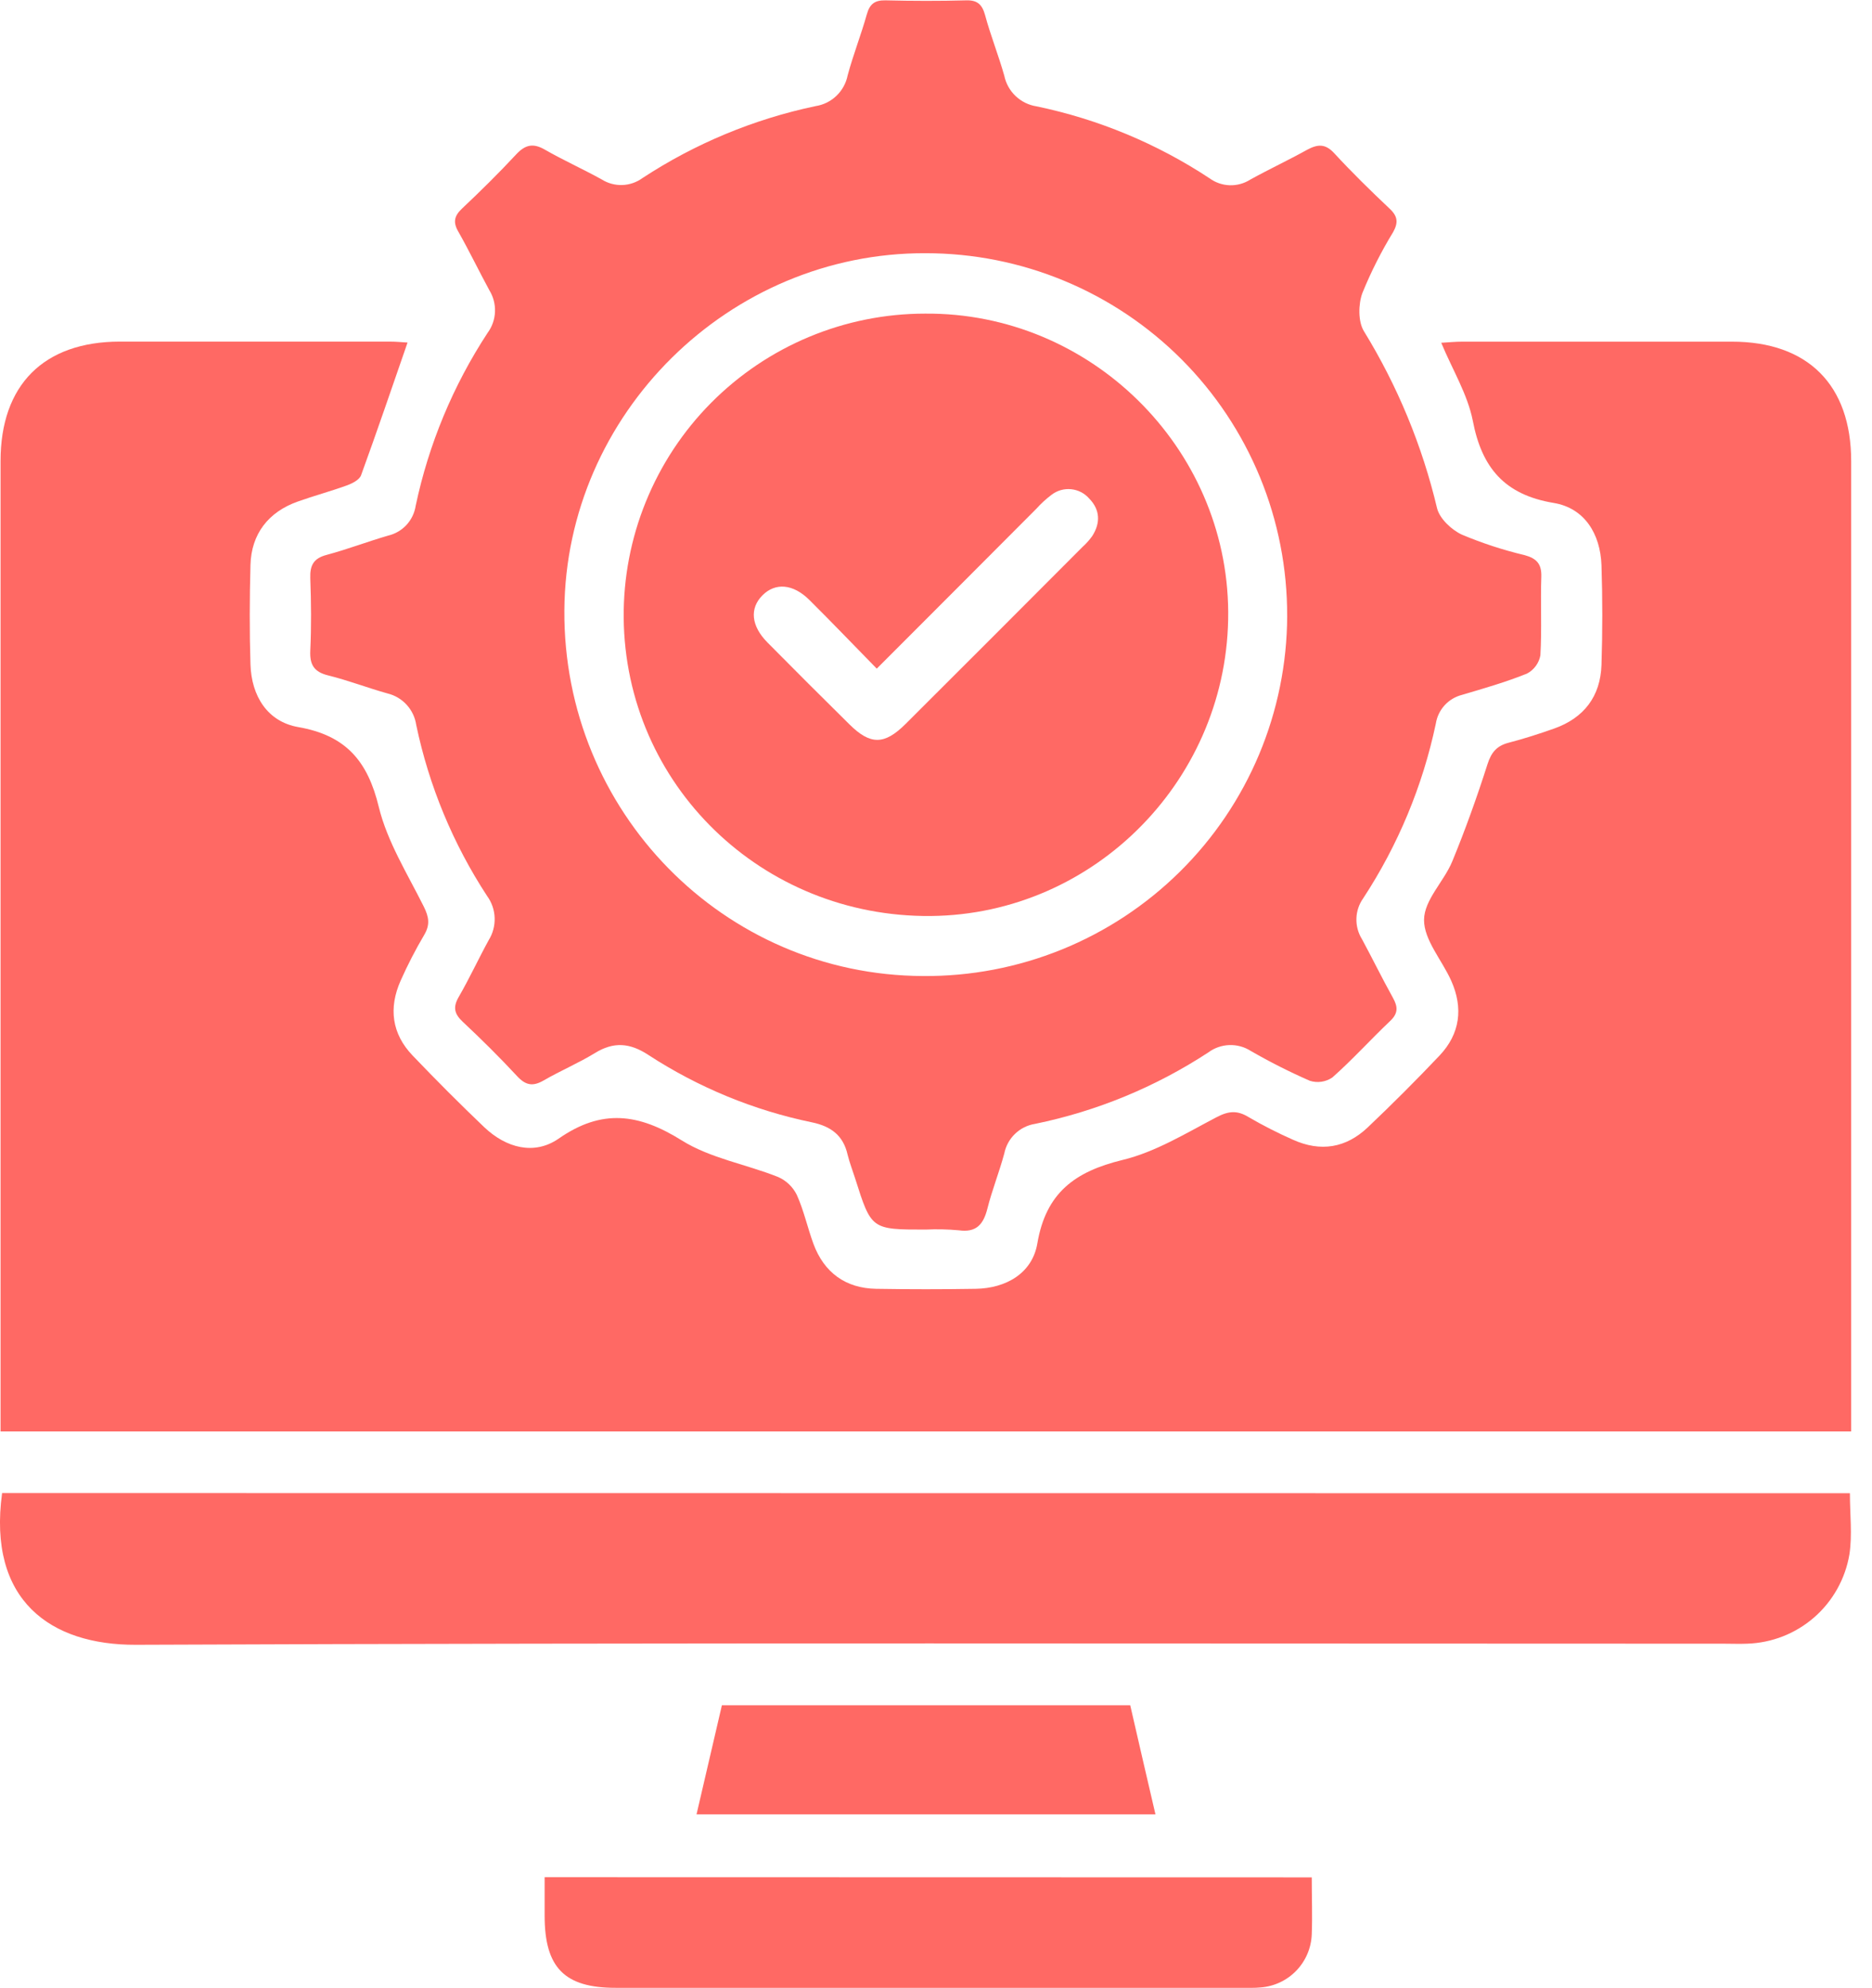
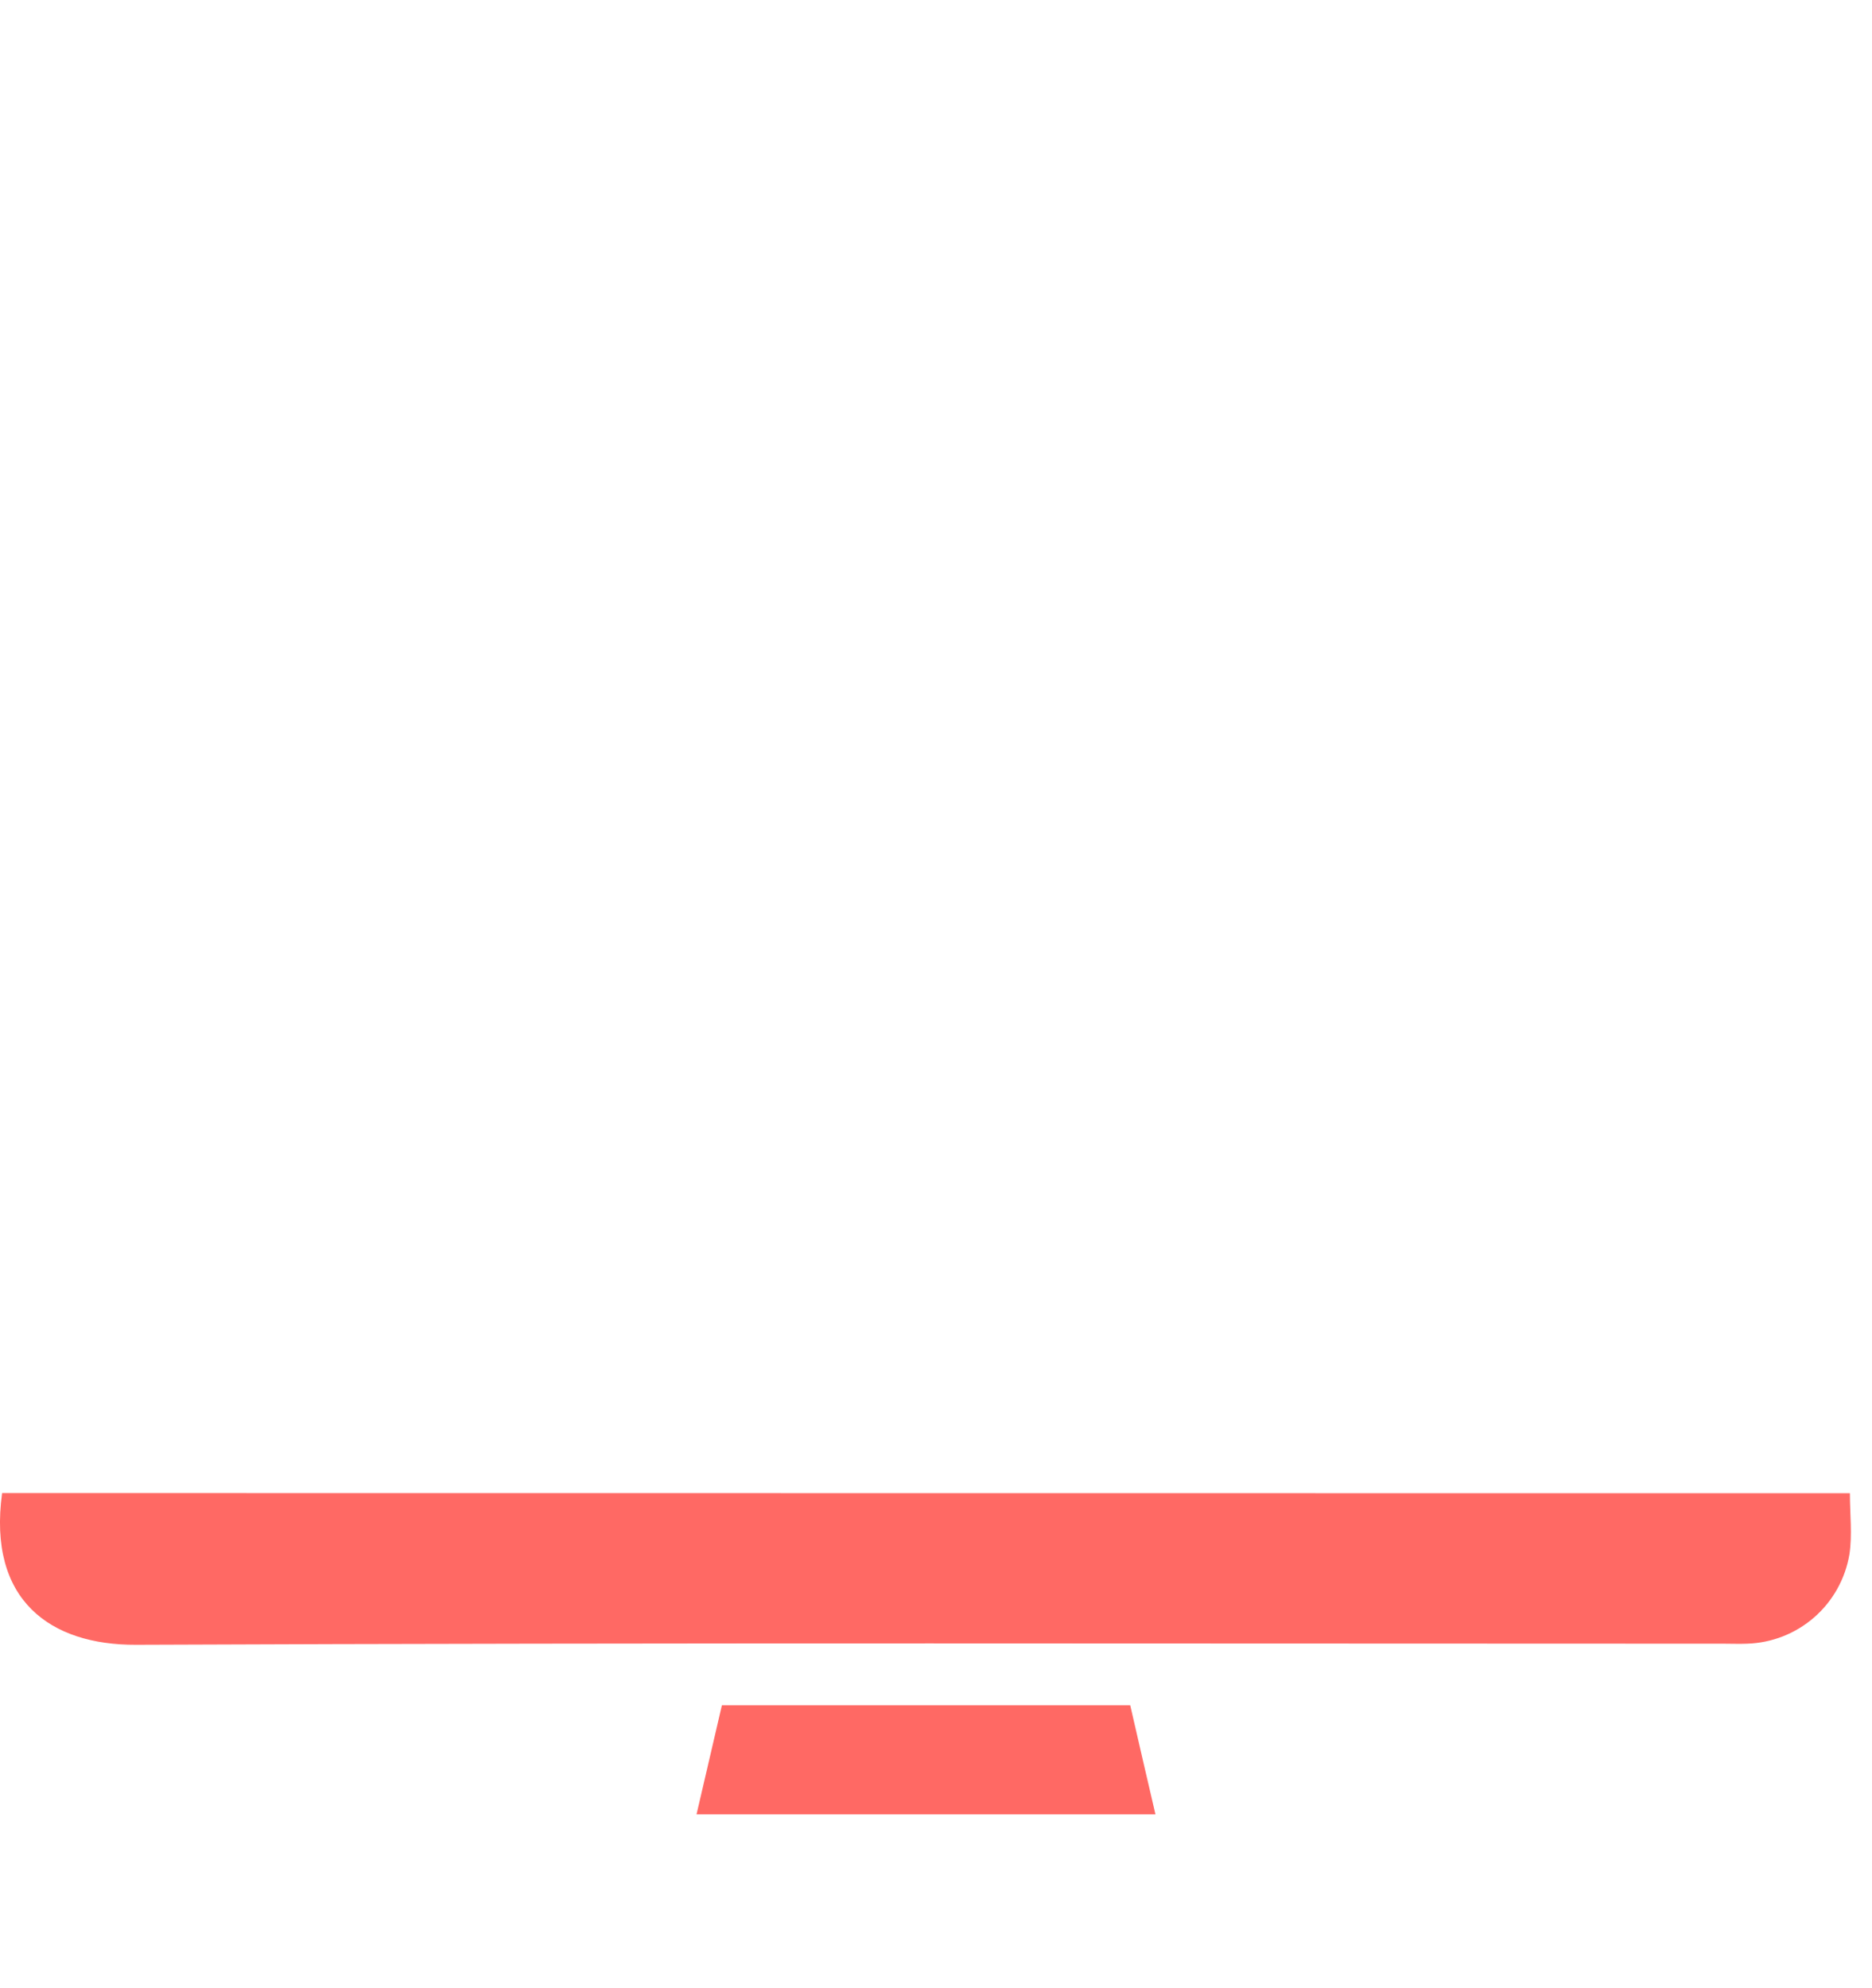
<svg xmlns="http://www.w3.org/2000/svg" width="65" height="69" viewBox="0 0 65 69" fill="none">
  <g clip-path="url(#clip0_128_674)">
-     <path d="M50.043 11.898C50.312 11.882 50.544 11.859 50.775 11.859C53.895 11.859 57.016 11.859 60.136 11.859C62.778 11.859 64.277 13.366 64.277 16.008C64.277 26.978 64.277 37.948 64.277 48.918V49.686H0.019V16.006C0.019 13.36 1.517 11.861 4.16 11.857C7.281 11.857 10.401 11.857 13.52 11.857C13.752 11.857 13.982 11.88 14.151 11.89C13.61 13.451 13.09 14.979 12.537 16.497C12.481 16.653 12.237 16.778 12.055 16.845C11.492 17.05 10.903 17.208 10.348 17.406C9.319 17.767 8.726 18.533 8.697 19.61C8.666 20.762 8.661 21.913 8.697 23.065C8.732 24.16 9.286 25.05 10.354 25.237C12.013 25.525 12.767 26.417 13.153 28.011C13.447 29.218 14.148 30.332 14.714 31.467C14.892 31.826 14.94 32.094 14.731 32.448C14.427 32.963 14.152 33.496 13.909 34.043C13.491 34.986 13.602 35.879 14.324 36.635C15.134 37.483 15.966 38.317 16.82 39.131C17.575 39.845 18.548 40.108 19.395 39.524C20.9 38.474 22.18 38.651 23.672 39.584C24.663 40.204 25.907 40.411 27.016 40.853C27.3 40.977 27.53 41.197 27.667 41.475C27.911 42.016 28.038 42.61 28.243 43.17C28.612 44.172 29.364 44.718 30.422 44.735C31.574 44.754 32.726 44.754 33.878 44.735C34.934 44.718 35.844 44.194 36.019 43.159C36.318 41.396 37.33 40.663 38.979 40.262C40.12 39.987 41.179 39.334 42.243 38.778C42.661 38.559 42.963 38.534 43.36 38.778C43.857 39.068 44.37 39.329 44.896 39.561C45.856 39.993 46.735 39.847 47.488 39.135C48.34 38.327 49.172 37.495 49.984 36.639C50.7 35.882 50.811 34.988 50.391 34.045C50.072 33.329 49.444 32.63 49.446 31.933C49.448 31.236 50.137 30.601 50.427 29.896C50.882 28.792 51.285 27.665 51.648 26.529C51.781 26.114 51.969 25.888 52.384 25.78C52.915 25.642 53.441 25.473 53.962 25.289C54.998 24.922 55.571 24.173 55.607 23.079C55.644 21.927 55.645 20.775 55.607 19.623C55.569 18.532 55.02 17.634 53.946 17.457C52.238 17.173 51.45 16.233 51.139 14.604C50.955 13.679 50.431 12.832 50.043 11.898Z" fill="#FF6964" />
-     <path d="M32.141 42.679C30.255 42.679 30.255 42.679 29.693 40.905C29.606 40.63 29.501 40.363 29.432 40.085C29.282 39.413 28.856 39.096 28.197 38.958C26.173 38.54 24.246 37.746 22.514 36.618C21.873 36.197 21.309 36.149 20.654 36.554C20.078 36.906 19.46 37.165 18.88 37.501C18.496 37.724 18.246 37.67 17.949 37.347C17.346 36.697 16.714 36.072 16.067 35.466C15.772 35.189 15.722 34.959 15.929 34.602C16.3 33.961 16.611 33.285 16.968 32.634C17.113 32.402 17.185 32.131 17.175 31.858C17.166 31.584 17.074 31.319 16.912 31.098C15.73 29.291 14.896 27.279 14.453 25.166C14.415 24.904 14.3 24.661 14.122 24.465C13.945 24.27 13.713 24.132 13.456 24.07C12.767 23.878 12.091 23.616 11.394 23.444C10.905 23.323 10.751 23.075 10.774 22.585C10.813 21.748 10.805 20.907 10.774 20.07C10.759 19.619 10.889 19.377 11.35 19.258C12.066 19.066 12.761 18.799 13.474 18.592C13.719 18.535 13.942 18.406 14.114 18.221C14.285 18.035 14.396 17.803 14.434 17.553C14.886 15.417 15.732 13.383 16.929 11.556C17.087 11.343 17.177 11.088 17.187 10.824C17.198 10.56 17.13 10.299 16.991 10.074C16.626 9.402 16.294 8.711 15.916 8.044C15.724 7.716 15.77 7.497 16.042 7.24C16.688 6.631 17.321 6.007 17.924 5.358C18.239 5.021 18.513 4.959 18.92 5.195C19.564 5.564 20.243 5.869 20.892 6.228C21.106 6.363 21.355 6.431 21.608 6.422C21.86 6.414 22.105 6.329 22.309 6.18C24.138 4.981 26.174 4.135 28.314 3.684C28.588 3.643 28.842 3.518 29.042 3.327C29.242 3.136 29.378 2.888 29.432 2.617C29.624 1.903 29.898 1.21 30.096 0.505C30.196 0.142 30.369 0.004 30.749 0.012C31.684 0.035 32.62 0.037 33.557 0.012C33.941 0.002 34.103 0.163 34.202 0.517C34.394 1.229 34.673 1.924 34.871 2.628C34.927 2.899 35.065 3.146 35.266 3.336C35.467 3.526 35.721 3.65 35.994 3.692C38.135 4.137 40.172 4.984 41.997 6.188C42.201 6.337 42.445 6.422 42.697 6.43C42.95 6.438 43.199 6.37 43.412 6.234C44.061 5.875 44.737 5.56 45.386 5.199C45.745 5.007 46.011 4.976 46.325 5.316C46.941 5.984 47.593 6.622 48.256 7.248C48.536 7.511 48.553 7.731 48.373 8.056C47.961 8.73 47.604 9.436 47.306 10.168C47.163 10.552 47.152 11.158 47.357 11.494C48.525 13.395 49.382 15.468 49.897 17.638C49.984 17.999 50.398 18.39 50.761 18.558C51.467 18.855 52.197 19.093 52.942 19.27C53.351 19.383 53.532 19.571 53.518 20.017C53.487 20.925 53.539 21.837 53.486 22.745C53.462 22.88 53.407 23.007 53.325 23.118C53.244 23.228 53.139 23.319 53.017 23.382C52.286 23.676 51.523 23.895 50.765 24.119C50.532 24.178 50.321 24.304 50.16 24.481C49.998 24.659 49.892 24.88 49.855 25.118C49.399 27.277 48.544 29.333 47.334 31.179C47.188 31.384 47.105 31.629 47.098 31.881C47.09 32.134 47.157 32.383 47.29 32.597C47.655 33.271 47.991 33.961 48.363 34.629C48.538 34.942 48.555 35.17 48.269 35.439C47.59 36.082 46.96 36.783 46.263 37.399C46.15 37.477 46.02 37.527 45.885 37.547C45.749 37.567 45.611 37.556 45.48 37.514C44.778 37.207 44.093 36.861 43.429 36.478C43.206 36.336 42.946 36.265 42.681 36.275C42.417 36.285 42.163 36.375 41.951 36.533C40.121 37.73 38.082 38.571 35.94 39.01C35.678 39.051 35.435 39.172 35.244 39.356C35.053 39.539 34.923 39.777 34.871 40.037C34.698 40.682 34.446 41.308 34.283 41.957C34.145 42.5 33.899 42.79 33.291 42.704C32.908 42.669 32.524 42.66 32.141 42.679ZM44.693 21.382C44.698 19.73 44.378 18.093 43.75 16.565C43.121 15.037 42.198 13.649 41.032 12.479C39.865 11.309 38.48 10.381 36.954 9.748C35.428 9.114 33.792 8.789 32.141 8.789C25.315 8.762 19.642 14.368 19.596 21.18C19.55 28.165 25.123 33.851 32.046 33.878C33.699 33.892 35.337 33.579 36.868 32.958C38.399 32.337 39.792 31.419 40.967 30.258C42.143 29.097 43.077 27.715 43.717 26.192C44.356 24.669 44.688 23.034 44.694 21.382H44.693Z" fill="#FF6964" />
    <path d="M64.233 51.831C64.233 52.572 64.319 53.276 64.216 53.952C64.073 54.8 63.642 55.572 62.994 56.138C62.347 56.703 61.523 57.026 60.664 57.053C60.401 57.064 60.136 57.053 59.873 57.053C41.488 57.053 23.104 57.014 4.719 57.091C1.759 57.103 -0.436 55.555 0.073 51.825L64.233 51.831Z" fill="#FF6964" />
-     <path d="M45.547 65.164C45.547 65.853 45.572 66.508 45.547 67.14C45.53 67.612 45.339 68.062 45.01 68.403C44.682 68.743 44.239 68.951 43.767 68.985C43.552 69.006 43.335 68.998 43.12 68.998H21.374C19.602 68.998 18.913 68.299 18.911 66.502C18.911 66.074 18.911 65.644 18.911 65.158L45.547 65.164Z" fill="#FF6964" />
    <path d="M39.244 59.19C39.538 60.46 39.82 61.705 40.12 62.977H24.185C24.476 61.726 24.761 60.505 25.066 59.19H39.244Z" fill="#FF6964" />
-     <path d="M32.119 10.886C37.85 10.839 42.608 15.518 42.646 21.236C42.682 26.995 38.038 31.739 32.321 31.795C26.456 31.845 21.71 27.241 21.656 21.443C21.644 20.061 21.906 18.691 22.427 17.411C22.948 16.131 23.716 14.966 24.689 13.985C25.662 13.004 26.819 12.225 28.094 11.693C29.37 11.161 30.738 10.886 32.119 10.886ZM30.443 23.209C29.65 22.399 28.89 21.606 28.111 20.832C27.535 20.256 26.916 20.218 26.471 20.667C26.026 21.117 26.076 21.723 26.65 22.303C27.592 23.255 28.54 24.202 29.495 25.144C30.223 25.864 30.708 25.861 31.444 25.129C33.498 23.081 35.546 21.033 37.587 18.985C37.711 18.873 37.823 18.748 37.921 18.613C38.217 18.156 38.202 17.695 37.819 17.304C37.659 17.12 37.435 17.005 37.193 16.981C36.95 16.956 36.708 17.025 36.514 17.173C36.323 17.317 36.146 17.479 35.986 17.657C34.166 19.488 32.333 21.314 30.443 23.209Z" fill="#FF6964" />
  </g>
  <defs>
    <clipPath id="clip0_128_674">
      <rect width="64.279" height="69" fill="white" />
    </clipPath>
  </defs>
</svg>